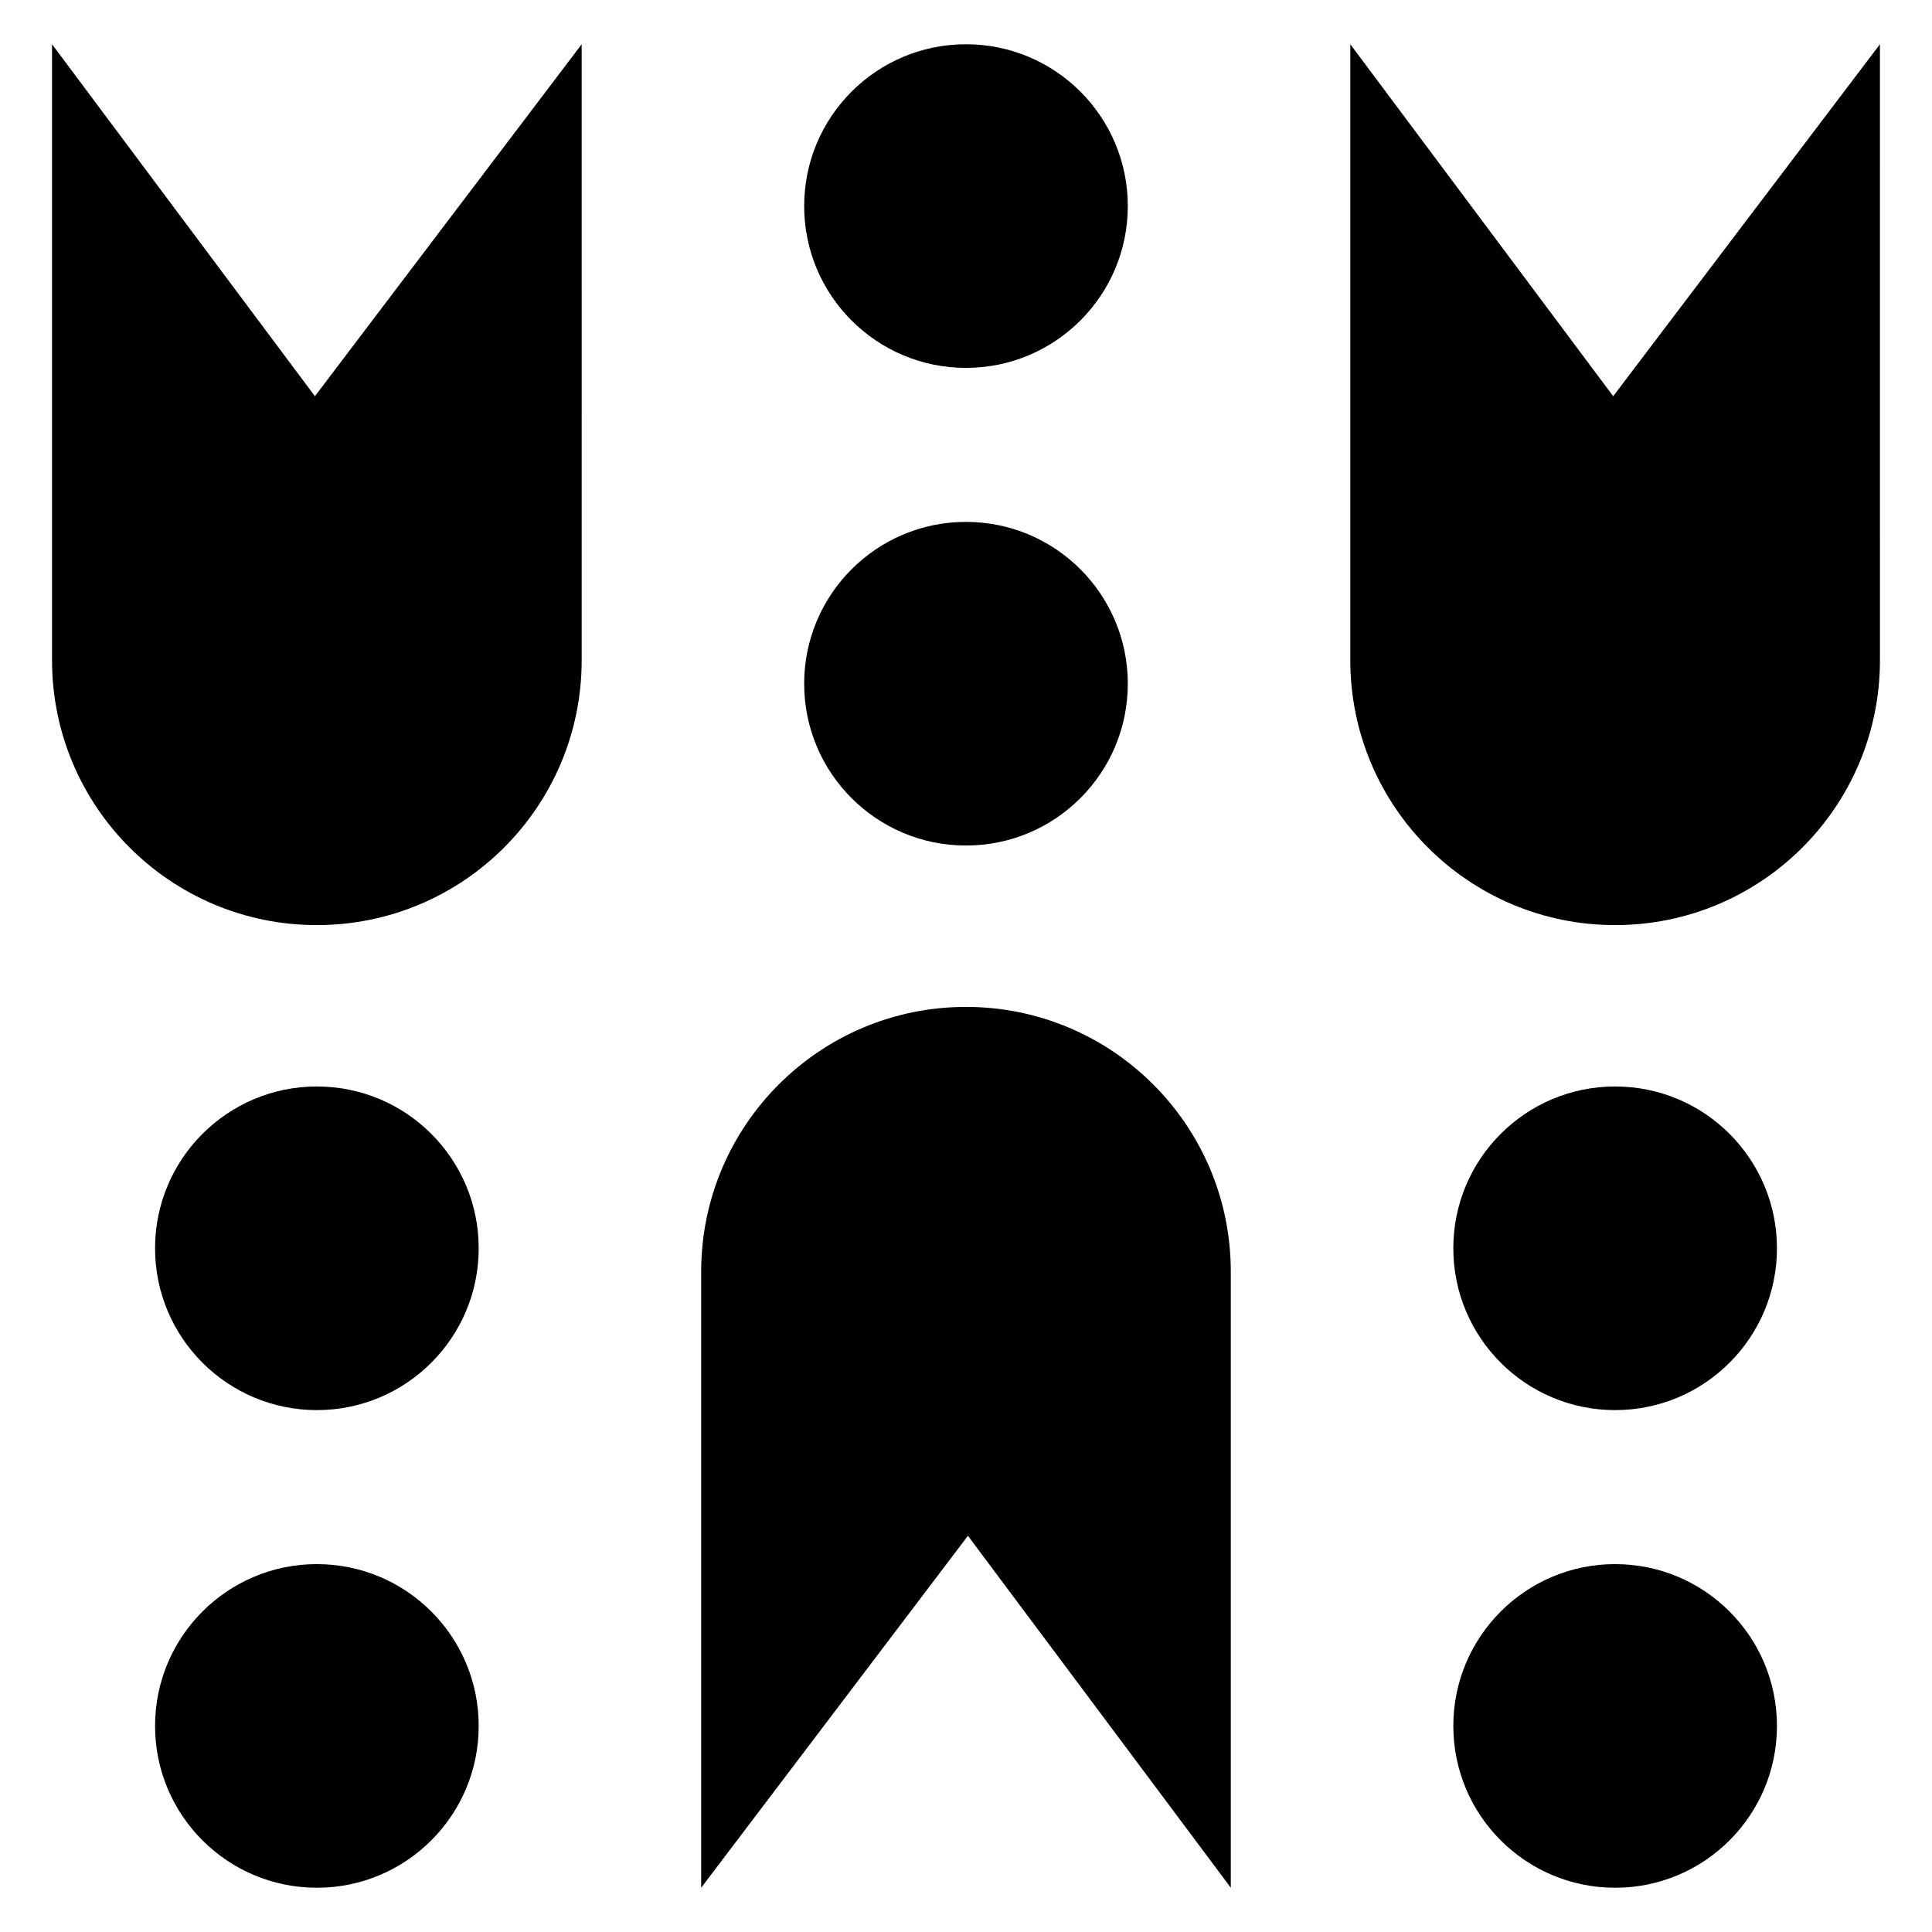
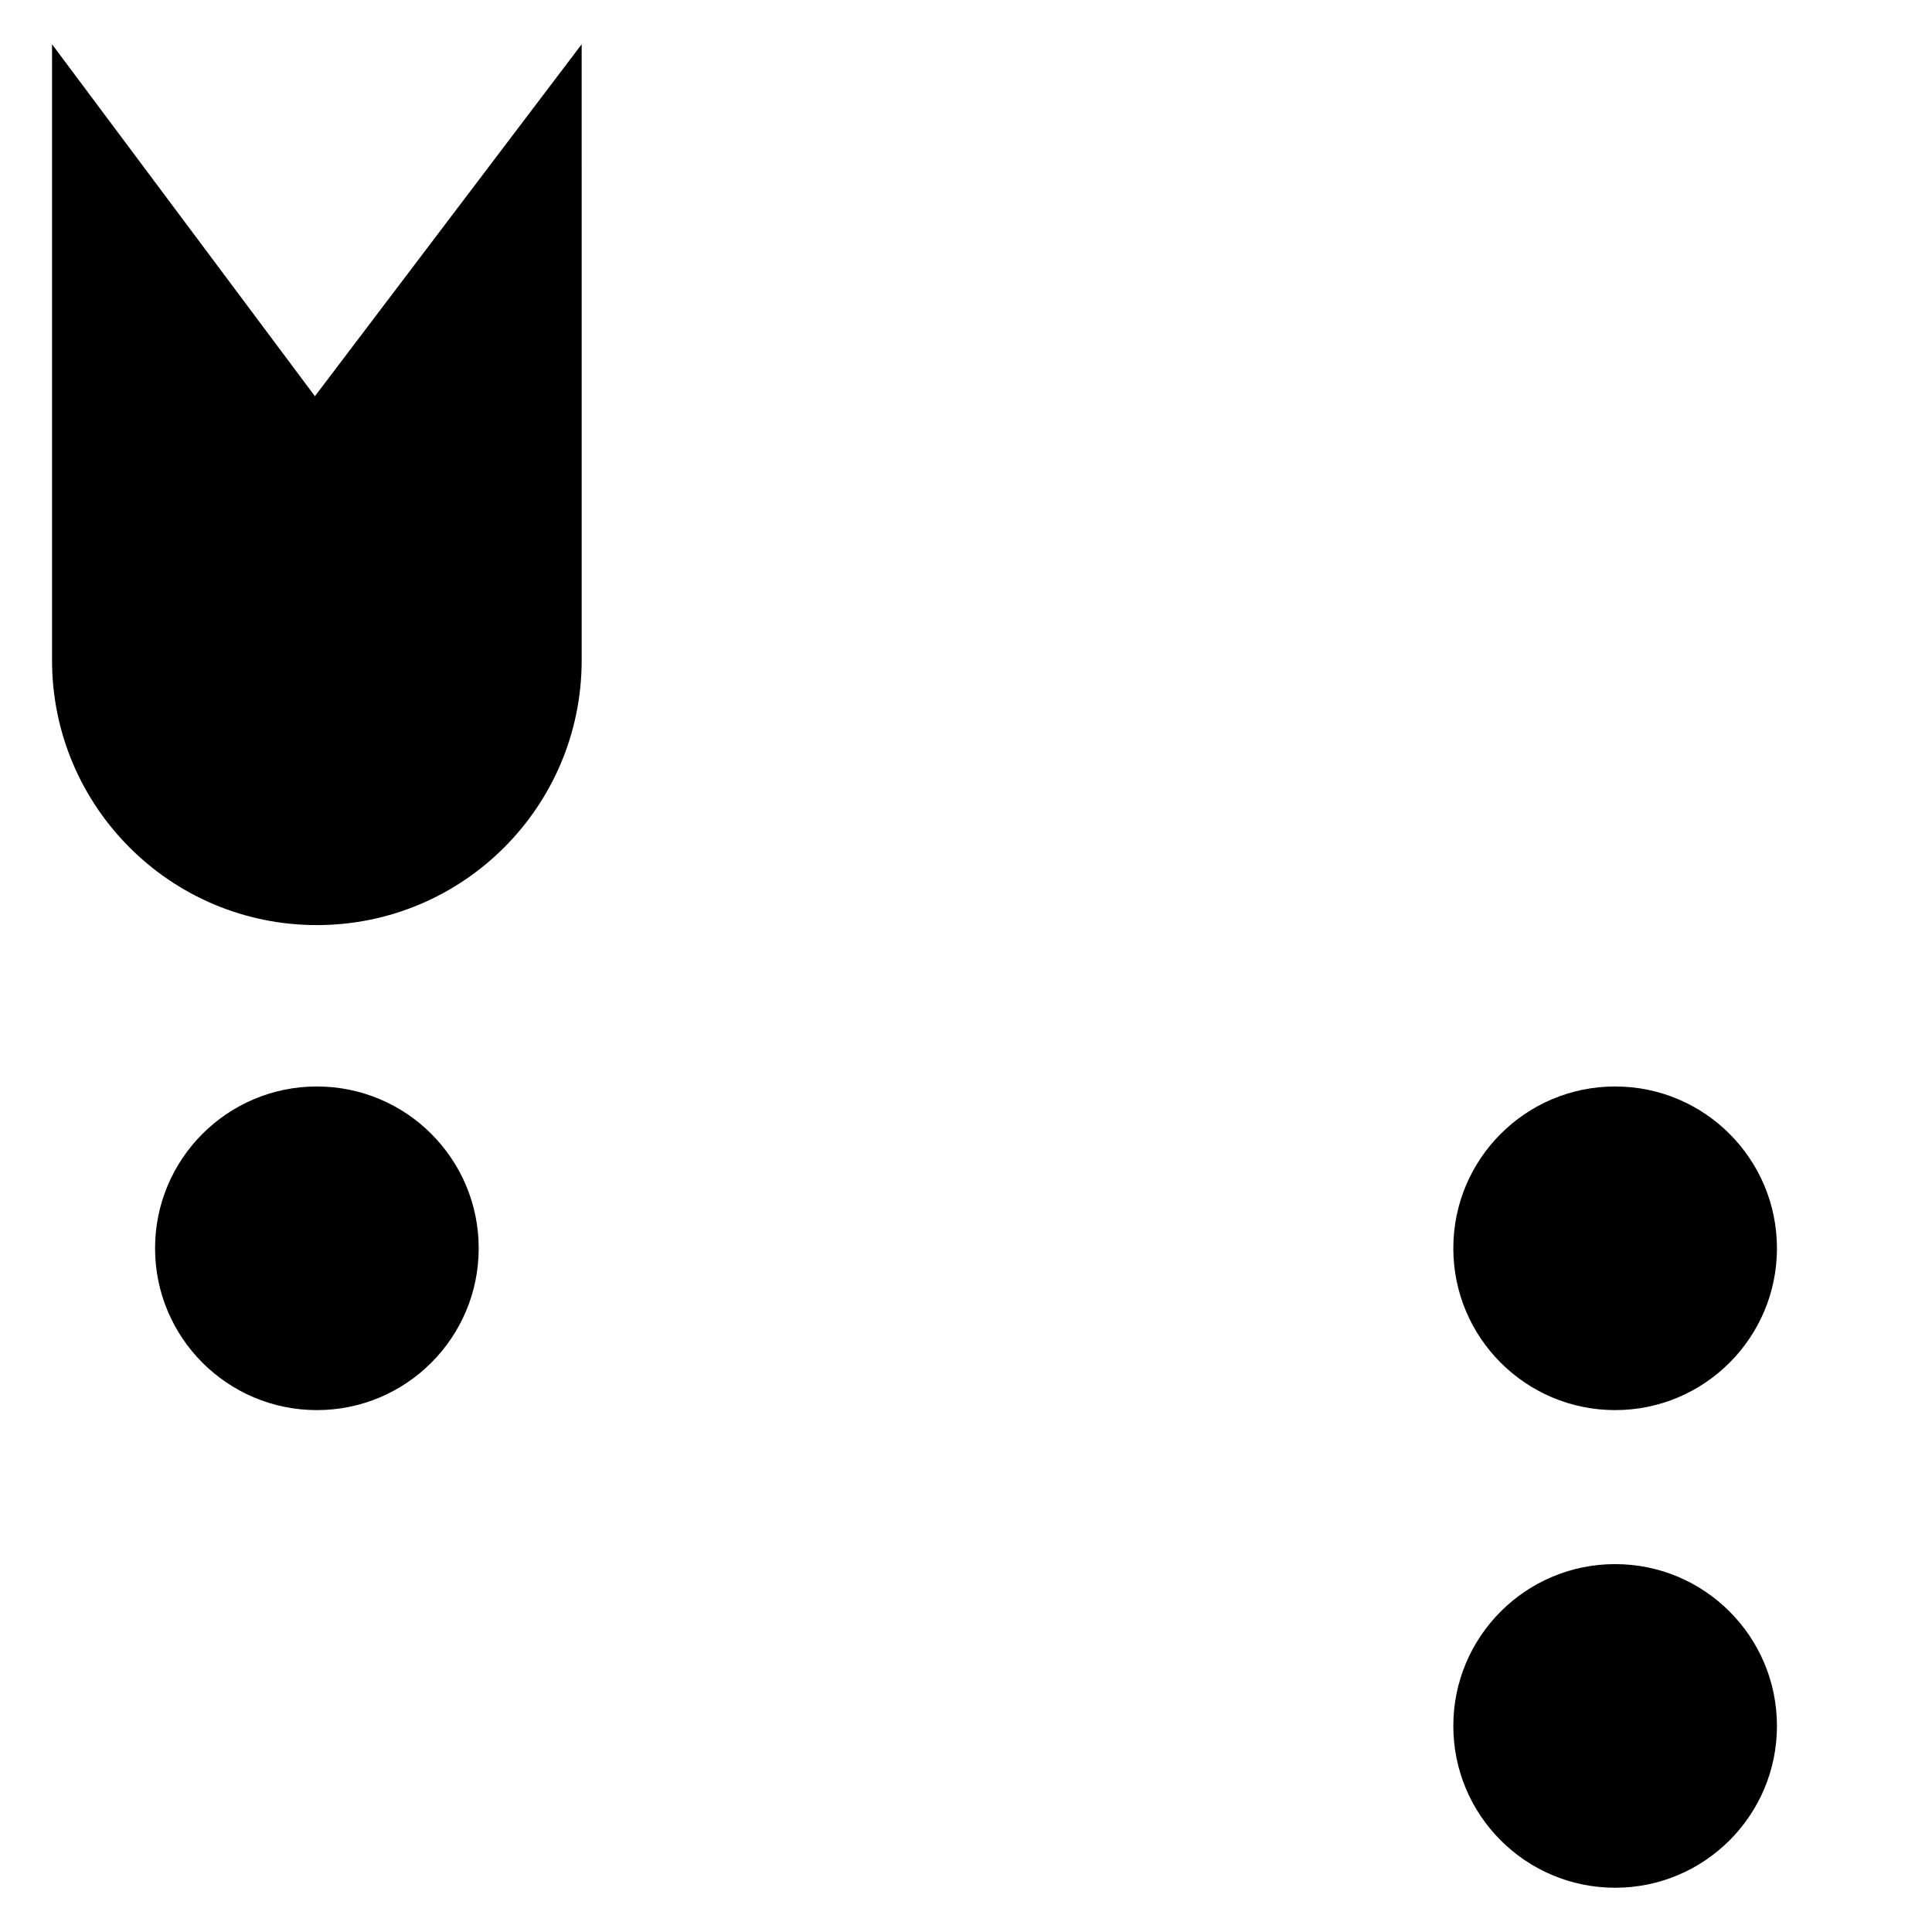
<svg xmlns="http://www.w3.org/2000/svg" fill="#000000" width="800px" height="800px" version="1.1" viewBox="144 144 512 512">
  <g>
    <path d="m157.79 155.73v163.25c0 38.758 31.422 70.18 70.18 70.18 38.758 0 70.18-31.418 70.18-70.18l-0.004-163.25-70.691 93.27z" />
    <path d="m270.86 474.81c0 23.684-19.199 42.883-42.883 42.883s-42.883-19.199-42.883-42.883 19.199-42.883 42.883-42.883 42.883 19.199 42.883 42.883" />
-     <path d="m270.86 601.39c0 23.684-19.199 42.883-42.883 42.883s-42.883-19.199-42.883-42.883c0-23.684 19.199-42.883 42.883-42.883s42.883 19.199 42.883 42.883" />
-     <path d="m571.51 249-69.664-93.27v163.25c0 38.758 31.422 70.18 70.18 70.18 38.758 0 70.18-31.418 70.18-70.18l-0.004-163.25z" />
    <path d="m614.91 474.81c0 23.684-19.199 42.883-42.883 42.883s-42.883-19.199-42.883-42.883 19.199-42.883 42.883-42.883 42.883 19.199 42.883 42.883" />
    <path d="m614.91 601.39c0 23.684-19.199 42.883-42.883 42.883s-42.883-19.199-42.883-42.883c0-23.684 19.199-42.883 42.883-42.883s42.883 19.199 42.883 42.883" />
-     <path d="m400 410.84c-38.758 0-70.18 31.422-70.18 70.18v163.25l70.691-93.27 69.664 93.27v-163.25c0-38.758-31.418-70.18-70.176-70.18z" />
-     <path d="m442.88 325.19c0 23.684-19.199 42.883-42.883 42.883s-42.883-19.199-42.883-42.883 19.199-42.883 42.883-42.883 42.883 19.199 42.883 42.883" />
-     <path d="m442.88 198.61c0 23.684-19.199 42.883-42.883 42.883s-42.883-19.199-42.883-42.883 19.199-42.883 42.883-42.883 42.883 19.199 42.883 42.883" />
  </g>
</svg>